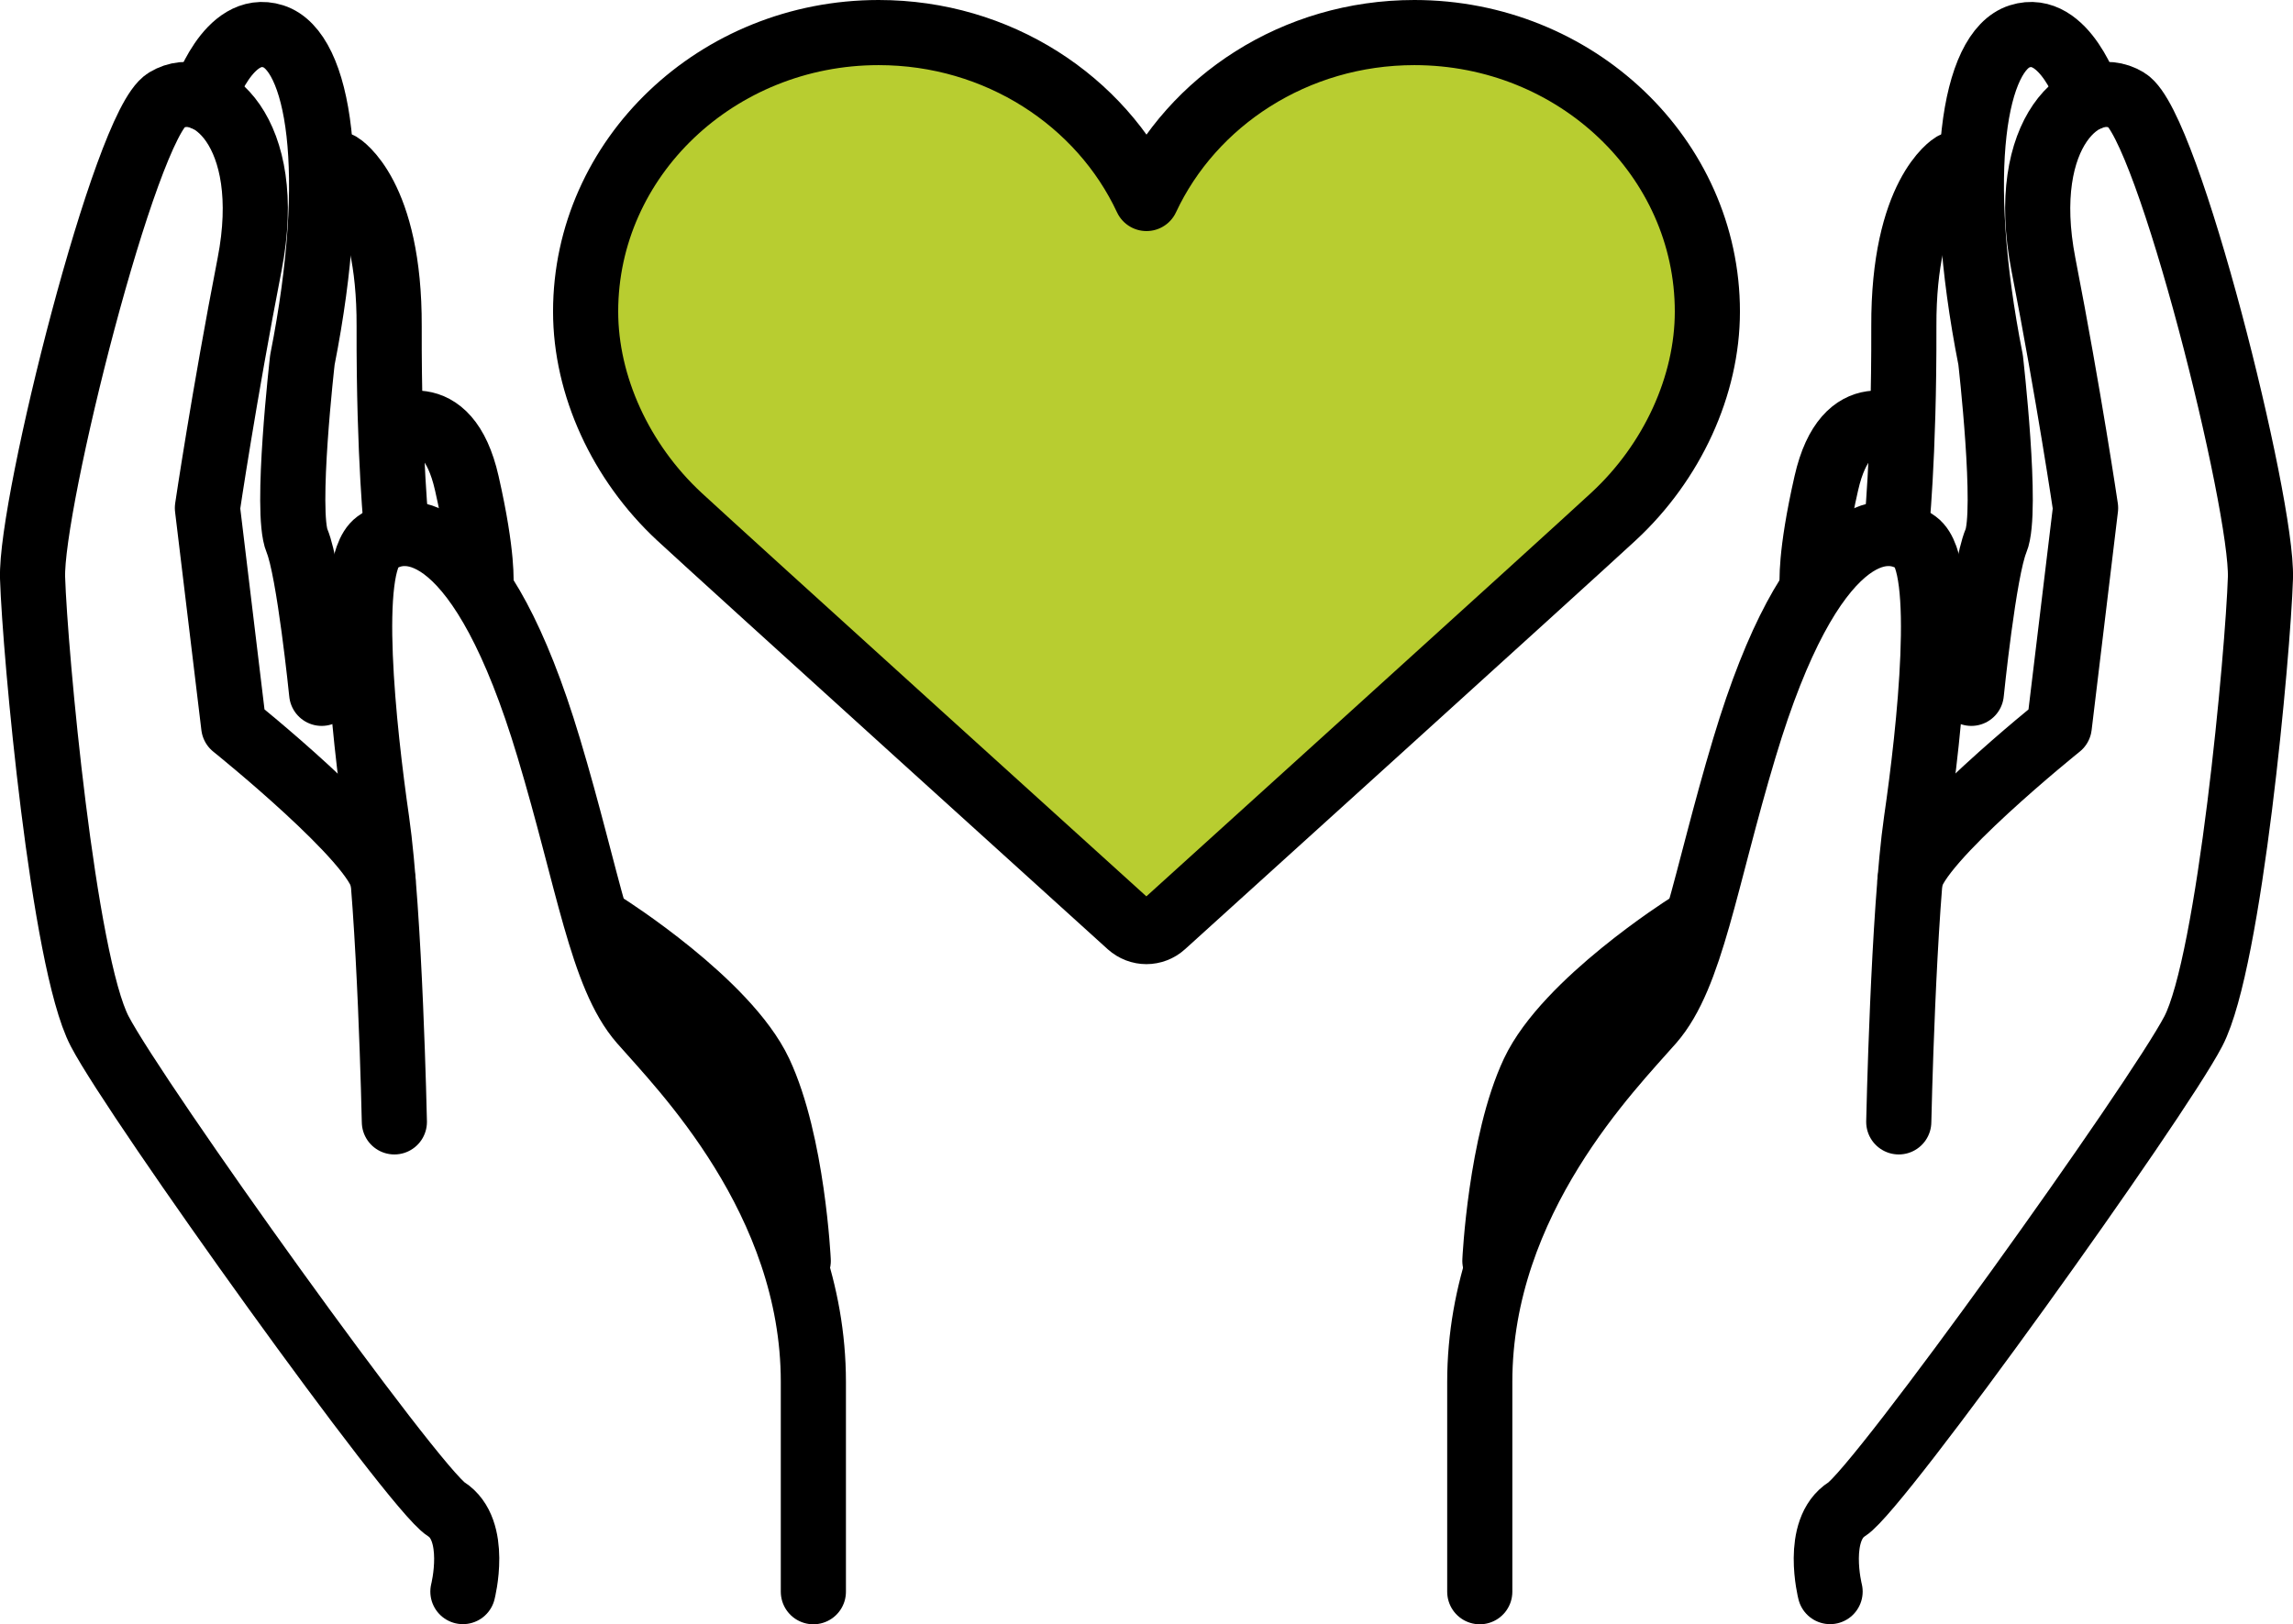
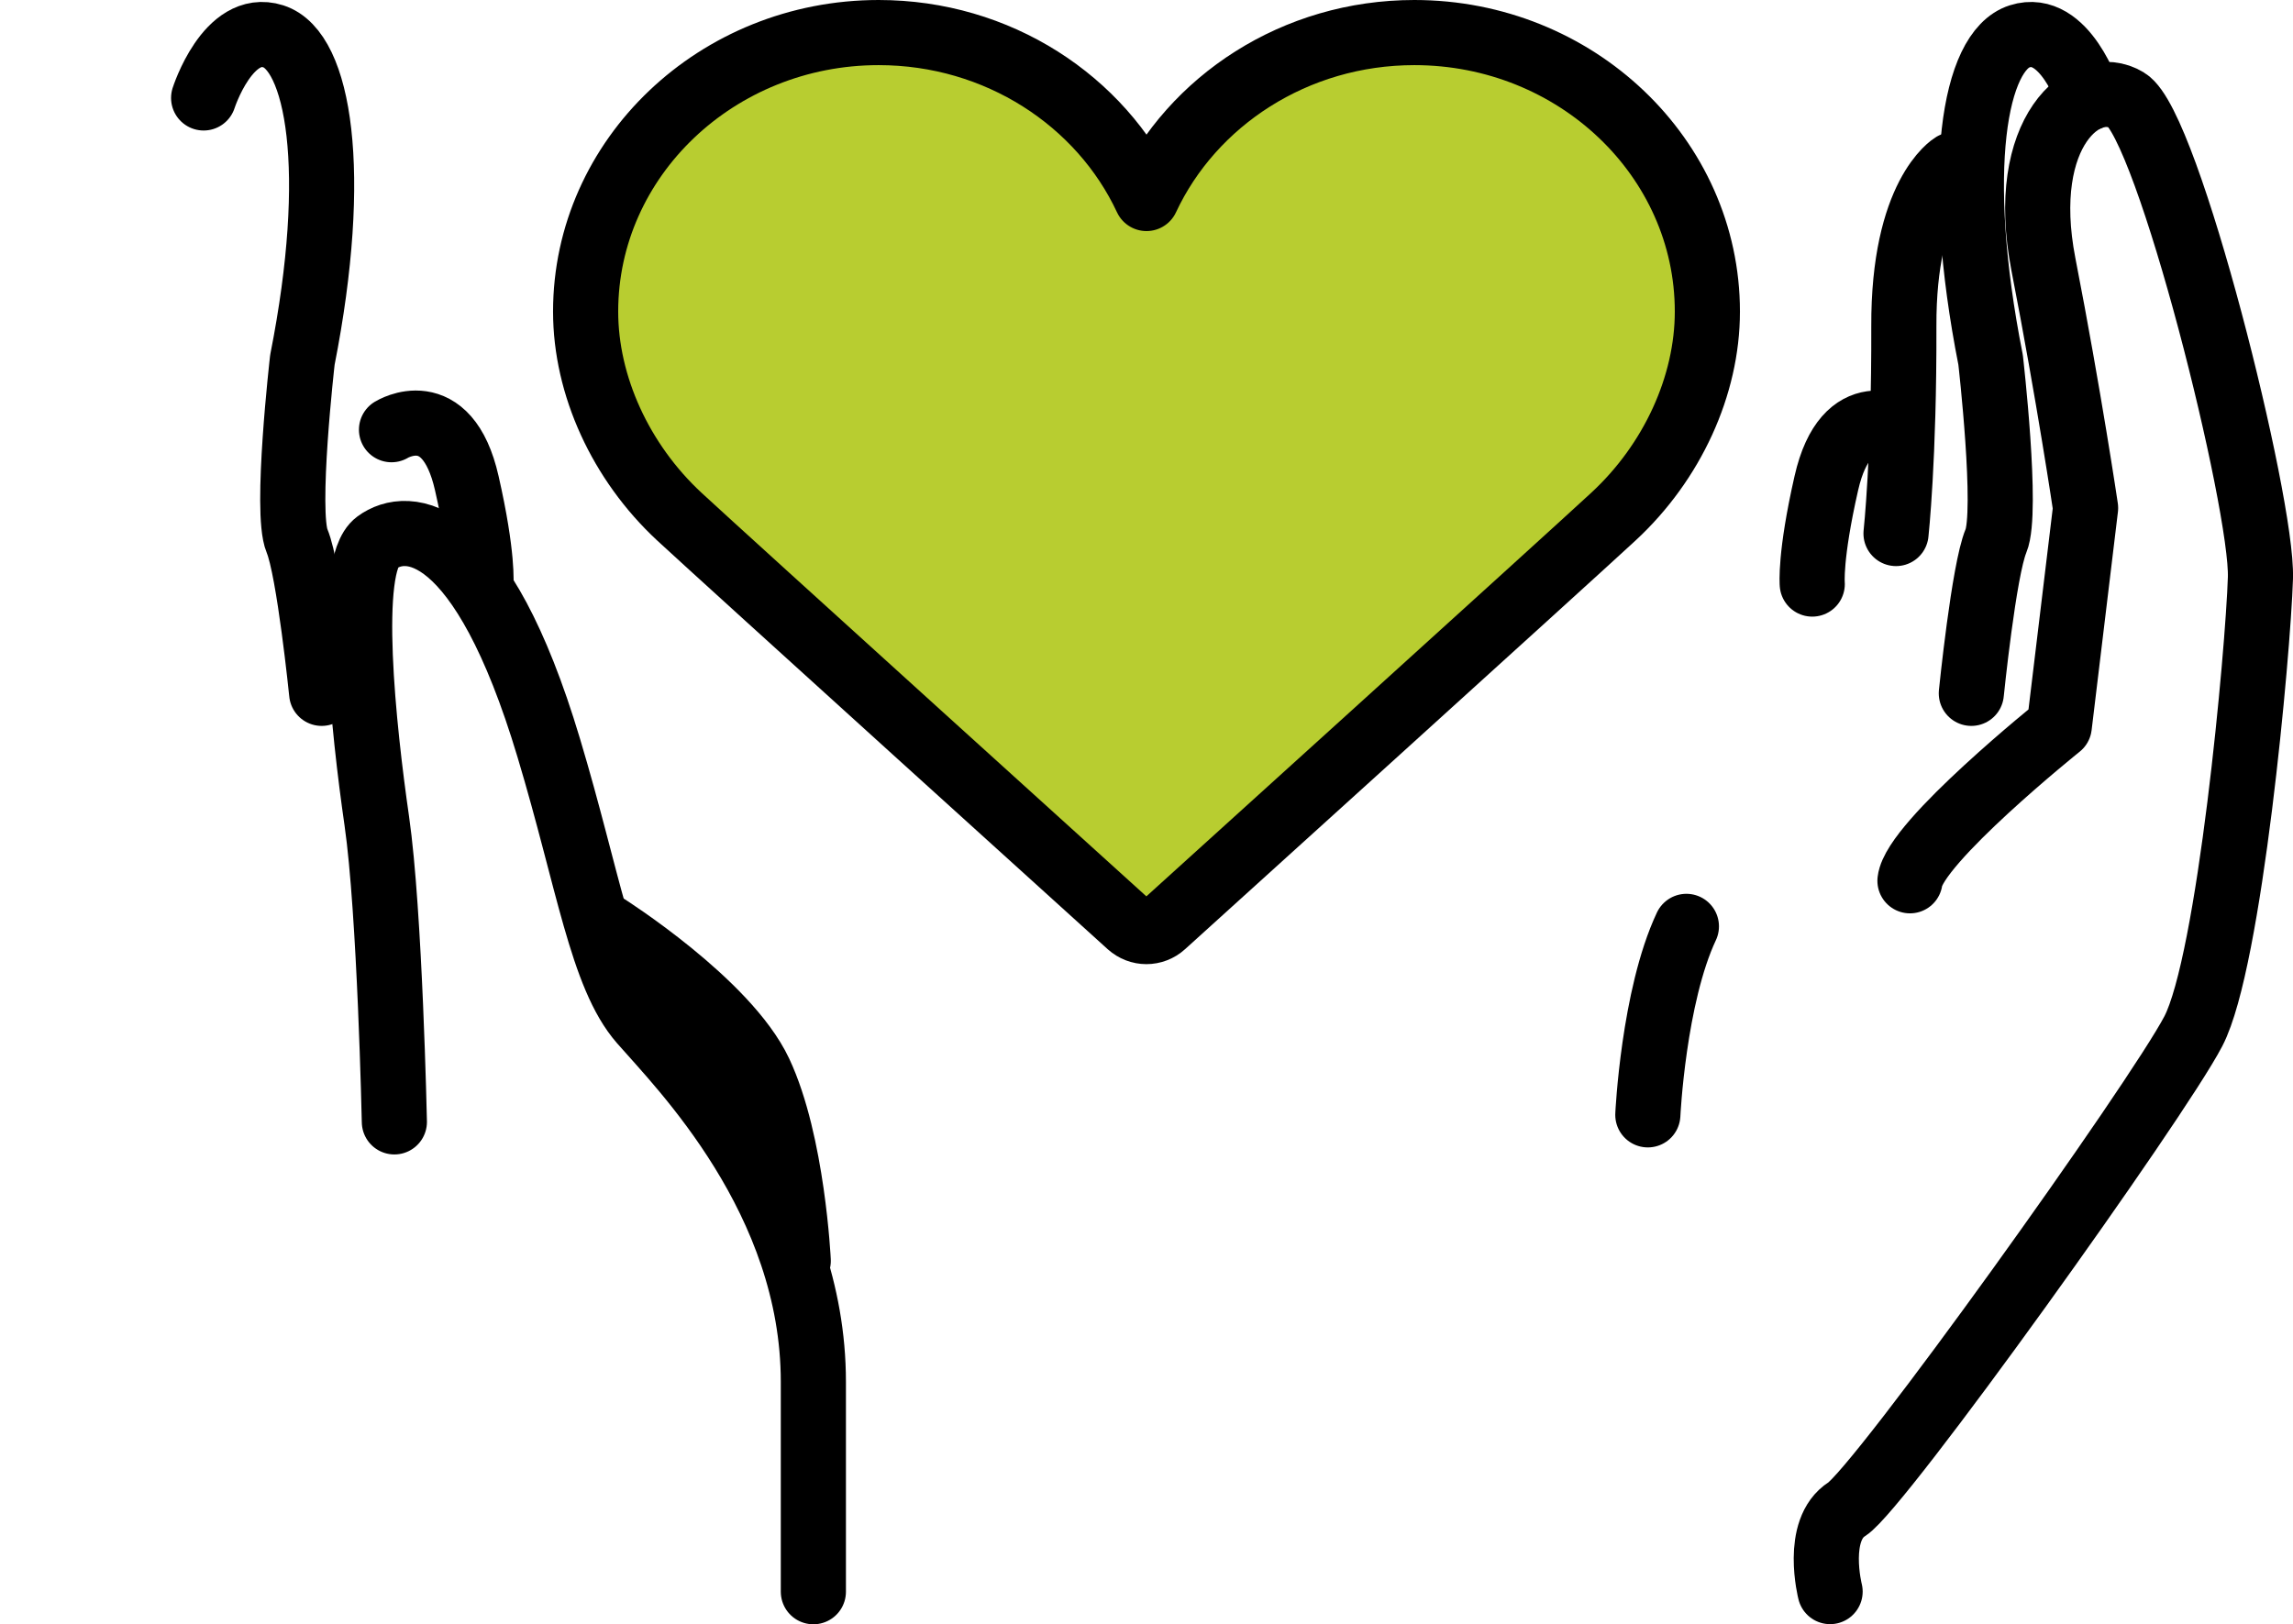
<svg xmlns="http://www.w3.org/2000/svg" version="1.1" id="レイヤー_4" x="0px" y="0px" viewBox="0 0 176 124.69" style="enable-background:new 0 0 176 124.69;" xml:space="preserve">
  <style type="text/css">
	.st0{fill:none;stroke:#000000;stroke-width:5;stroke-linecap:round;stroke-linejoin:round;stroke-miterlimit:10;}
	.st1{fill:#B8CD30;stroke:#000000;stroke-width:5;stroke-linecap:round;stroke-linejoin:round;stroke-miterlimit:10;}
</style>
  <g>
    <path class="st0" d="M30.27,86.13c0,0-0.34-16.11-1.35-23.11s-2.37-19.61,0-21.36s8.04-1.46,13.2,15.76   c3.05,10.15,4.06,17.51,7.11,21.01c3.05,3.5,13.2,13.65,13.2,27.66s0,16.11,0,16.11" />
-     <path class="st0" d="M35.53,122.19c0,0,1.21-4.74-1.29-6.33c-2.5-1.58-23.79-31.32-26.59-36.69s-4.97-29.1-5.15-34.8   S9.6,9.6,12.76,7.69s8.38,2.41,6.4,12.59S15.92,39,15.92,39l2.02,16.76c0,0,11.11,8.92,11.46,11.86" />
    <path class="st0" d="M15.63,7.52c0,0,1.87-5.84,5.35-4.73s5.1,10.31,2.23,24.84c0,0-1.34,11.68-0.41,13.9   c0.93,2.22,1.89,11.7,1.89,11.7" />
-     <path class="st0" d="M26.09,12.65c0,0,3.82,2.26,3.78,12.41c-0.03,10.15,0.6,15.9,0.6,15.9" />
    <path class="st0" d="M30.05,32.99c0,0,4.25-2.64,5.78,4.11c1.28,5.62,1.08,7.74,1.08,7.74" />
    <path class="st0" d="M46.57,71.12c0,0,9.21,5.84,11.74,11.21c2.53,5.38,2.96,14.47,2.96,14.47" />
-     <path class="st0" d="M145.74,86.13c0,0,0.34-16.11,1.35-23.11c1.02-7,2.37-19.61,0-21.36c-2.37-1.75-8.04-1.46-13.2,15.76   c-3.05,10.15-4.06,17.51-7.11,21.01c-3.05,3.5-13.2,13.65-13.2,27.66s0,16.11,0,16.11" />
    <path class="st0" d="M140.47,122.19c0,0-1.21-4.74,1.29-6.33c2.5-1.58,23.79-31.32,26.59-36.69c2.8-5.38,4.97-29.1,5.15-34.8   S166.41,9.6,163.24,7.69c-3.16-1.91-8.38,2.41-6.4,12.59c1.98,10.18,3.24,18.72,3.24,18.72l-2.02,16.76c0,0-11.11,8.92-11.46,11.86   " />
    <path class="st0" d="M160.37,7.52c0,0-1.87-5.84-5.35-4.73c-3.48,1.1-5.1,10.31-2.23,24.84c0,0,1.34,11.68,0.41,13.9   c-0.93,2.22-1.89,11.7-1.89,11.7" />
    <path class="st0" d="M149.91,12.65c0,0-3.82,2.26-3.78,12.41c0.03,10.15-0.6,15.9-0.6,15.9" />
    <path class="st0" d="M145.96,32.99c0,0-4.25-2.64-5.78,4.11c-1.28,5.62-1.08,7.74-1.08,7.74" />
-     <path class="st0" d="M129.44,71.12c0,0-9.21,5.84-11.74,11.21c-2.53,5.38-2.96,14.47-2.96,14.47" />
+     <path class="st0" d="M129.44,71.12c-2.53,5.38-2.96,14.47-2.96,14.47" />
  </g>
  <path class="st1" d="M131.05,23.92c0-11.81-10.09-21.42-22.49-21.42C99.4,2.5,91.5,7.74,88,15.24C84.5,7.74,76.6,2.5,67.44,2.5  c-12.4,0-22.49,9.61-22.49,21.42c0,5.68,2.69,11.56,7.19,15.74c3.32,3.08,34.25,31.08,34.56,31.36c0.37,0.33,0.83,0.5,1.29,0.5  c0.46,0,0.93-0.17,1.29-0.5c0.31-0.28,31.24-28.28,34.56-31.36C128.36,35.48,131.05,29.6,131.05,23.92z" />
</svg>